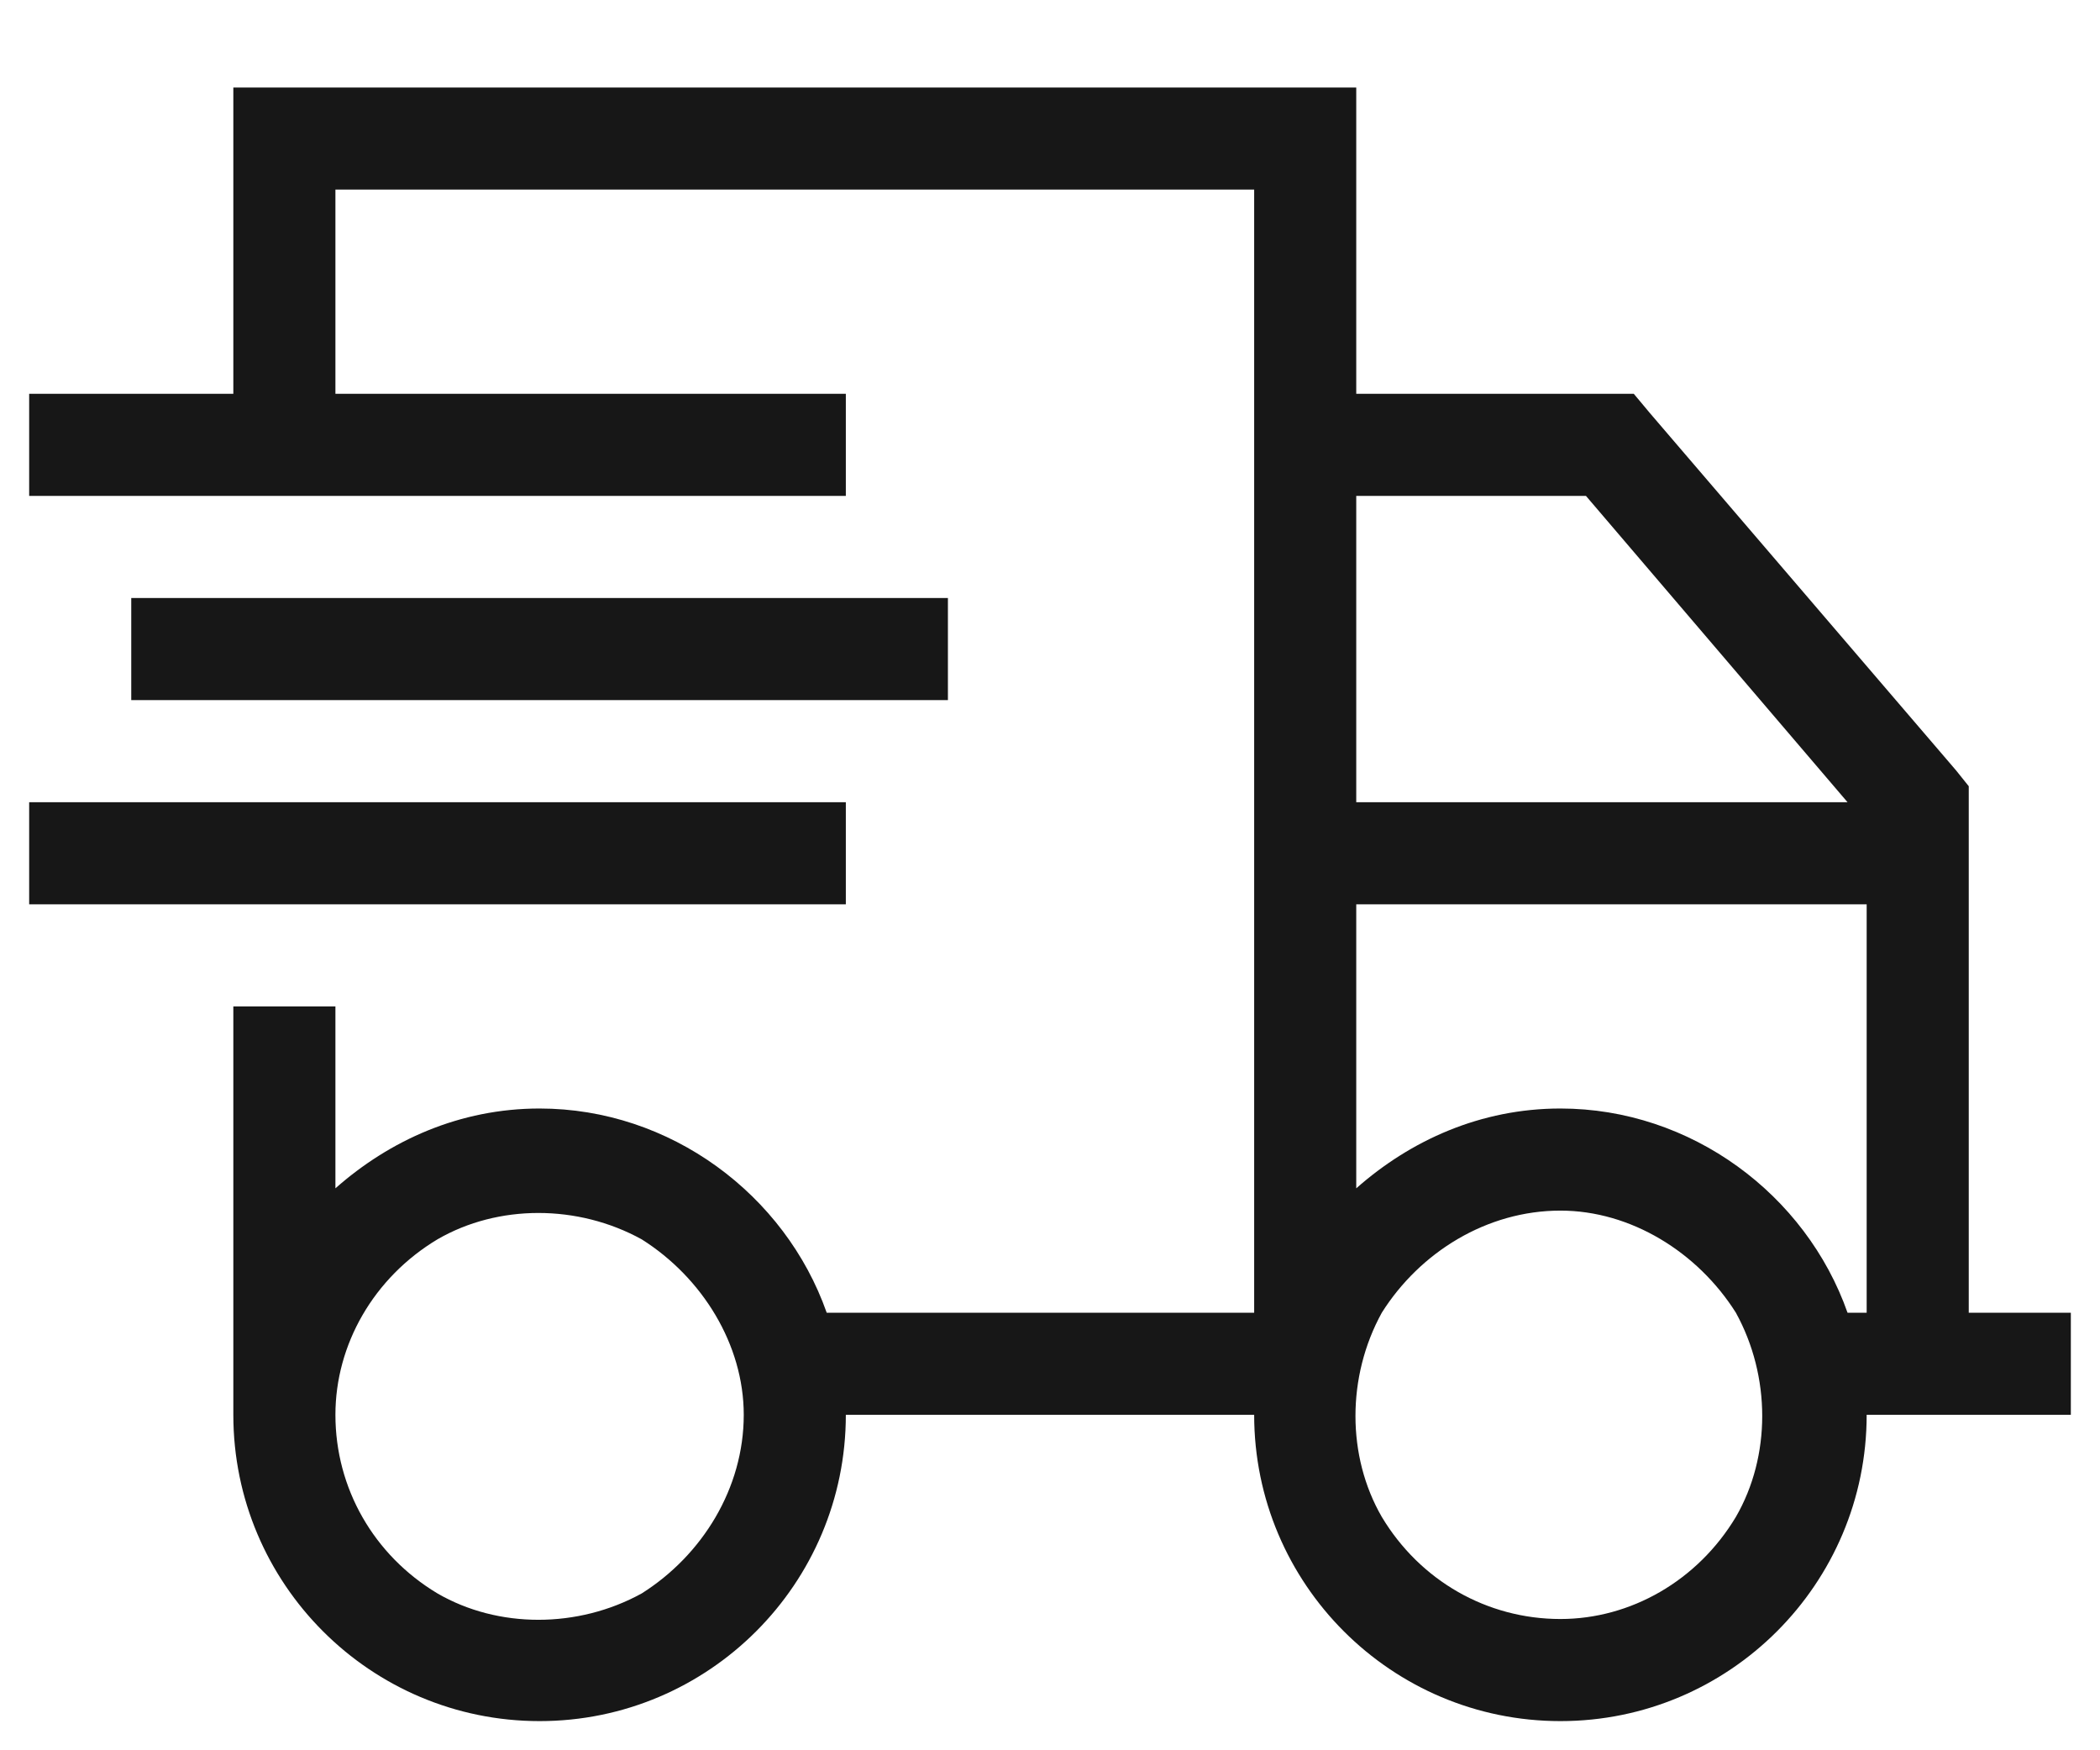
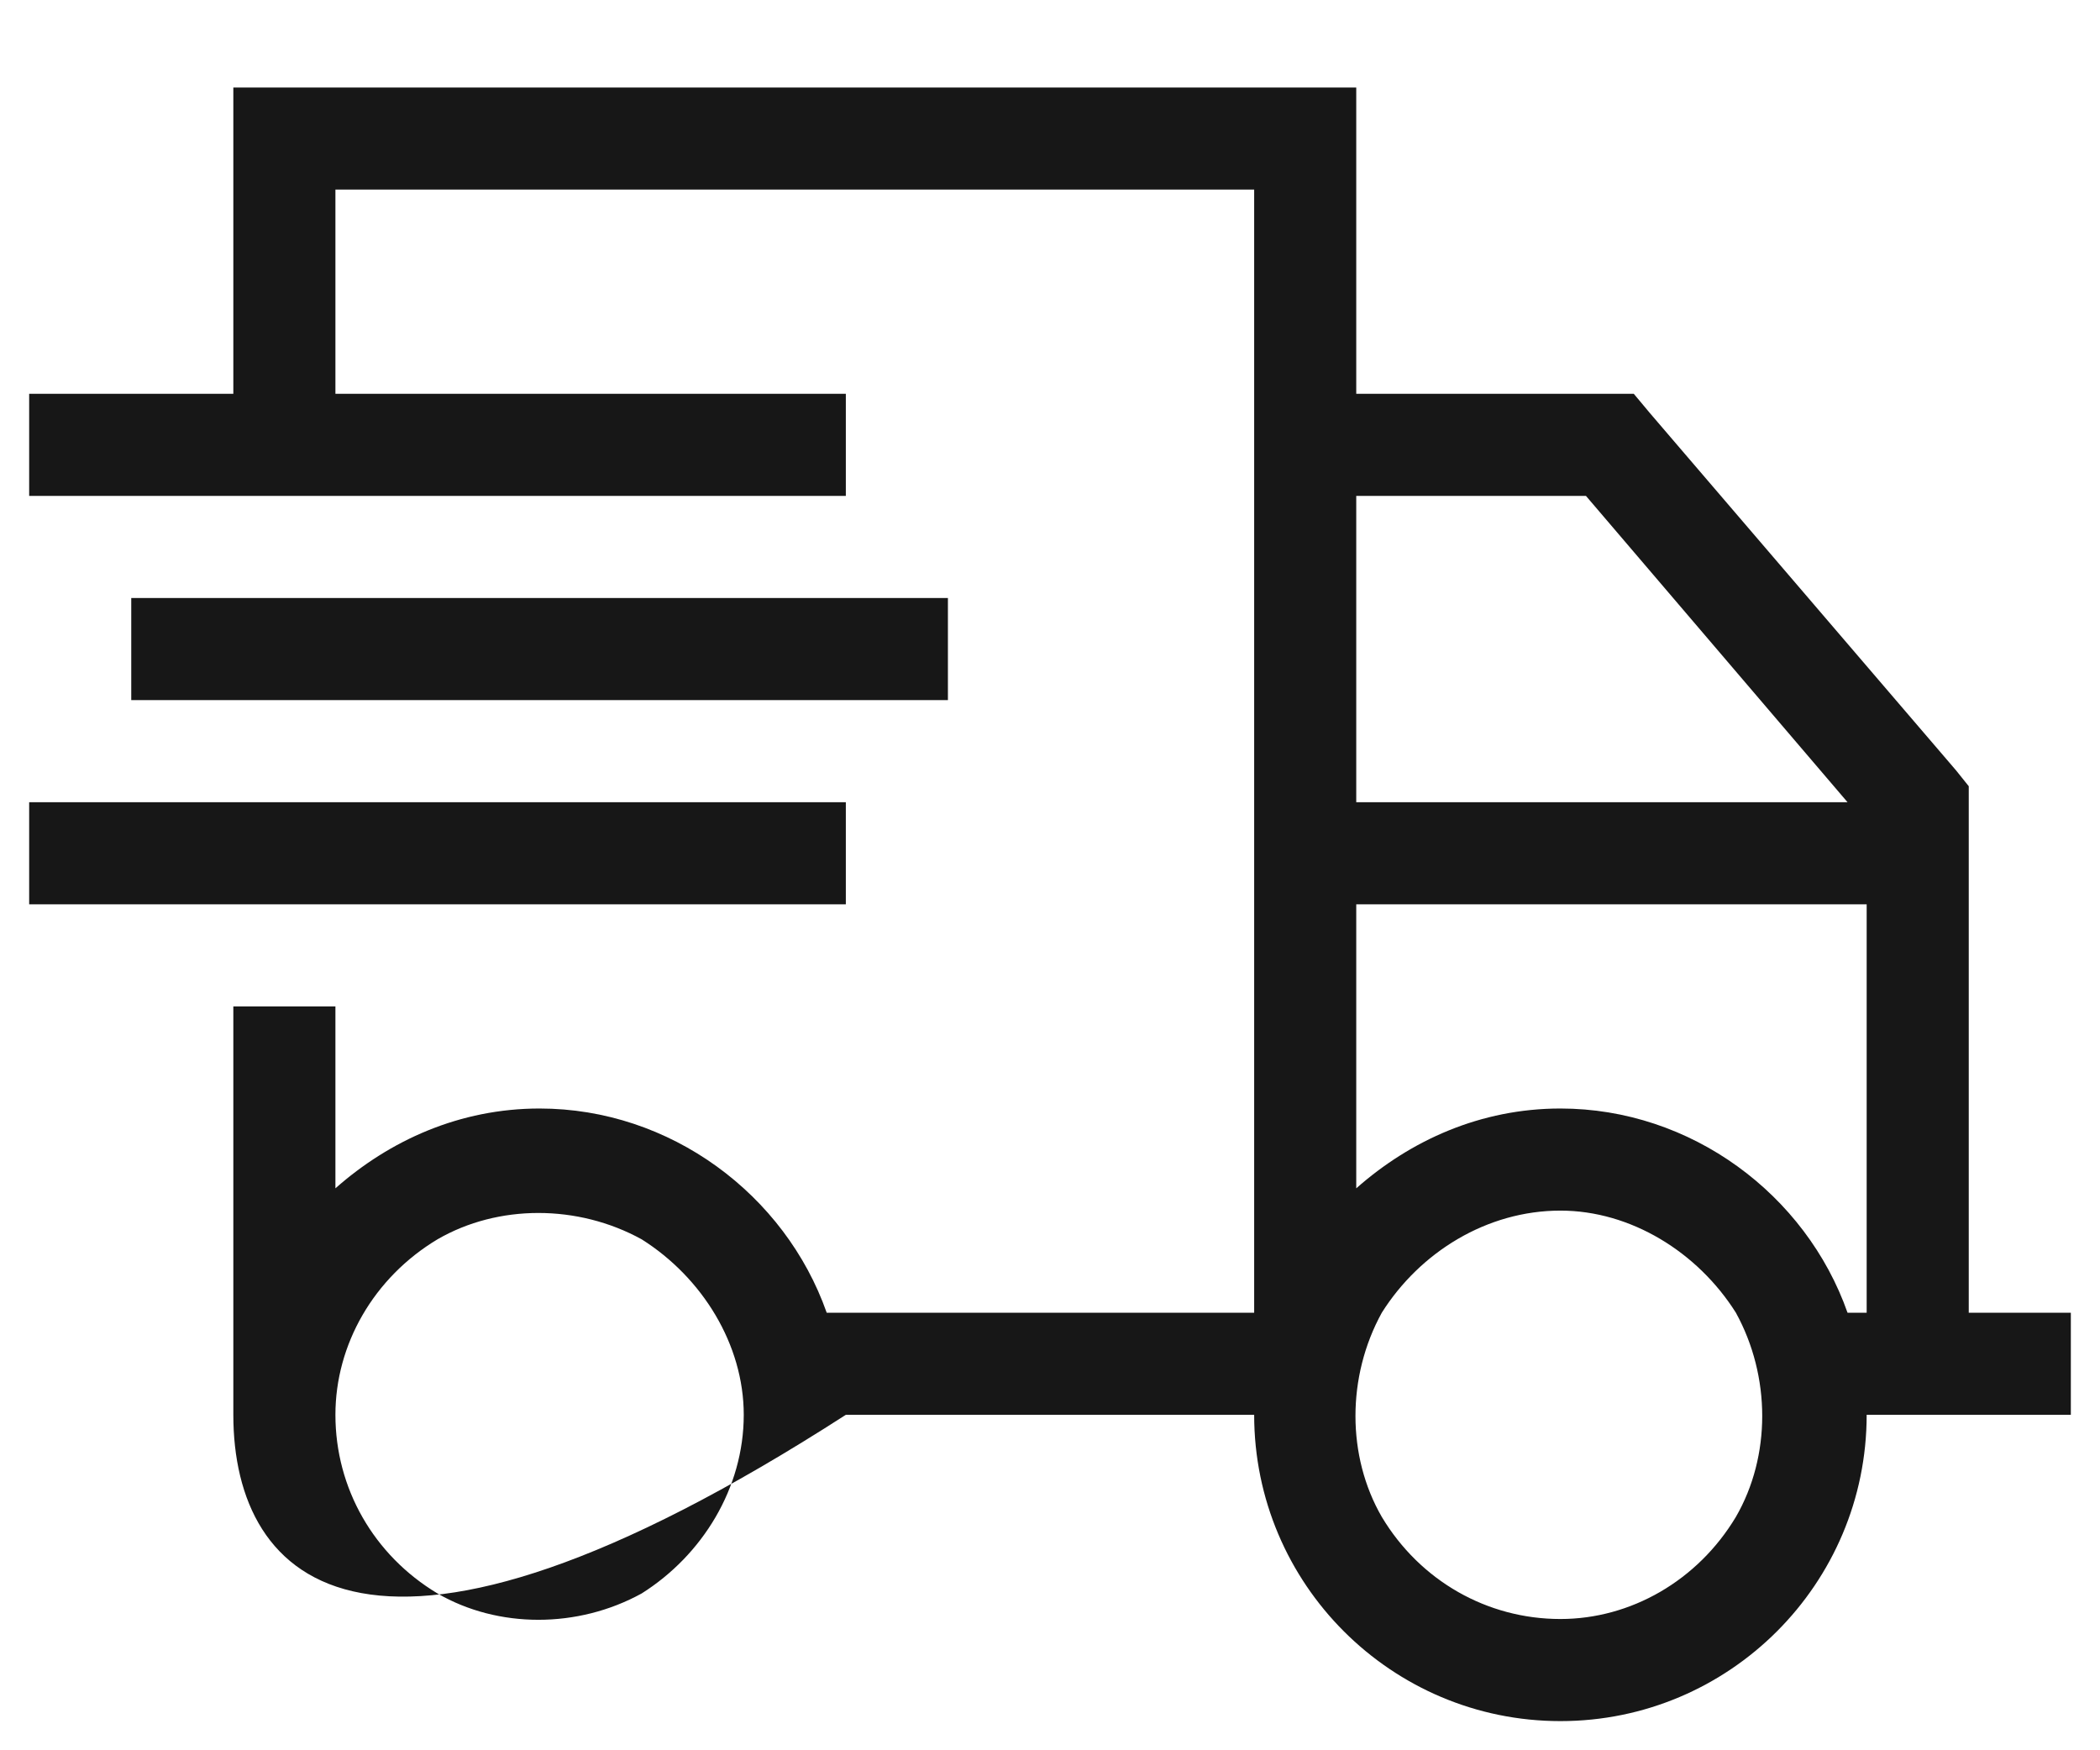
<svg xmlns="http://www.w3.org/2000/svg" fill="none" viewBox="0 0 18 15" height="15" width="18">
-   <path fill="#171717" d="M2.875 1.625V3.375H6.812H7.25V4.25H6.812H0.688H0.25V3.375H0.688H2V1.625V0.75H2.875H10.75H11.625V1.625V3.375H13.812H14.004L14.141 3.539L16.766 6.602L16.875 6.738V6.875V11.25H17.312H17.75V12.125H17.312H16C16 13.574 14.824 14.75 13.375 14.75C11.926 14.75 10.75 13.574 10.75 12.125H7.25C7.25 13.574 6.074 14.75 4.625 14.75C3.176 14.75 2 13.574 2 12.125V11.25V8.625H2.875V10.184C3.34 9.773 3.941 9.5 4.625 9.5C5.746 9.5 6.73 10.238 7.086 11.25H10.75V1.625H2.875ZM11.625 6.875H15.836L13.594 4.25H11.625V6.875ZM11.625 7.75V10.184C12.09 9.773 12.691 9.5 13.375 9.5C14.496 9.5 15.48 10.238 15.836 11.25H16V7.75H11.625ZM2.875 12.125C2.875 12.754 3.203 13.328 3.75 13.656C4.27 13.957 4.953 13.957 5.5 13.656C6.02 13.328 6.375 12.754 6.375 12.125C6.375 11.523 6.02 10.949 5.5 10.621C4.953 10.32 4.27 10.32 3.75 10.621C3.203 10.949 2.875 11.523 2.875 12.125ZM13.375 10.375C12.746 10.375 12.172 10.73 11.844 11.25C11.543 11.797 11.543 12.48 11.844 13C12.172 13.547 12.746 13.875 13.375 13.875C13.977 13.875 14.551 13.547 14.879 13C15.18 12.48 15.18 11.797 14.879 11.25C14.551 10.73 13.977 10.375 13.375 10.375ZM1.562 5.125H7.688H8.125V6H7.688H1.562H1.125V5.125H1.562ZM0.688 6.875H6.812H7.25V7.75H6.812H0.688H0.25V6.875H0.688Z" />
+   <path fill="#171717" d="M2.875 1.625V3.375H6.812H7.25V4.25H6.812H0.688H0.25V3.375H0.688H2V1.625V0.75H2.875H10.75H11.625V1.625V3.375H13.812H14.004L14.141 3.539L16.766 6.602L16.875 6.738V6.875V11.25H17.312H17.75V12.125H17.312H16C16 13.574 14.824 14.75 13.375 14.75C11.926 14.75 10.75 13.574 10.75 12.125H7.25C3.176 14.75 2 13.574 2 12.125V11.25V8.625H2.875V10.184C3.34 9.773 3.941 9.5 4.625 9.5C5.746 9.5 6.73 10.238 7.086 11.25H10.75V1.625H2.875ZM11.625 6.875H15.836L13.594 4.25H11.625V6.875ZM11.625 7.75V10.184C12.09 9.773 12.691 9.5 13.375 9.5C14.496 9.5 15.48 10.238 15.836 11.25H16V7.75H11.625ZM2.875 12.125C2.875 12.754 3.203 13.328 3.75 13.656C4.27 13.957 4.953 13.957 5.5 13.656C6.02 13.328 6.375 12.754 6.375 12.125C6.375 11.523 6.02 10.949 5.5 10.621C4.953 10.32 4.27 10.32 3.75 10.621C3.203 10.949 2.875 11.523 2.875 12.125ZM13.375 10.375C12.746 10.375 12.172 10.73 11.844 11.25C11.543 11.797 11.543 12.48 11.844 13C12.172 13.547 12.746 13.875 13.375 13.875C13.977 13.875 14.551 13.547 14.879 13C15.18 12.48 15.18 11.797 14.879 11.25C14.551 10.73 13.977 10.375 13.375 10.375ZM1.562 5.125H7.688H8.125V6H7.688H1.562H1.125V5.125H1.562ZM0.688 6.875H6.812H7.25V7.75H6.812H0.688H0.25V6.875H0.688Z" />
</svg>